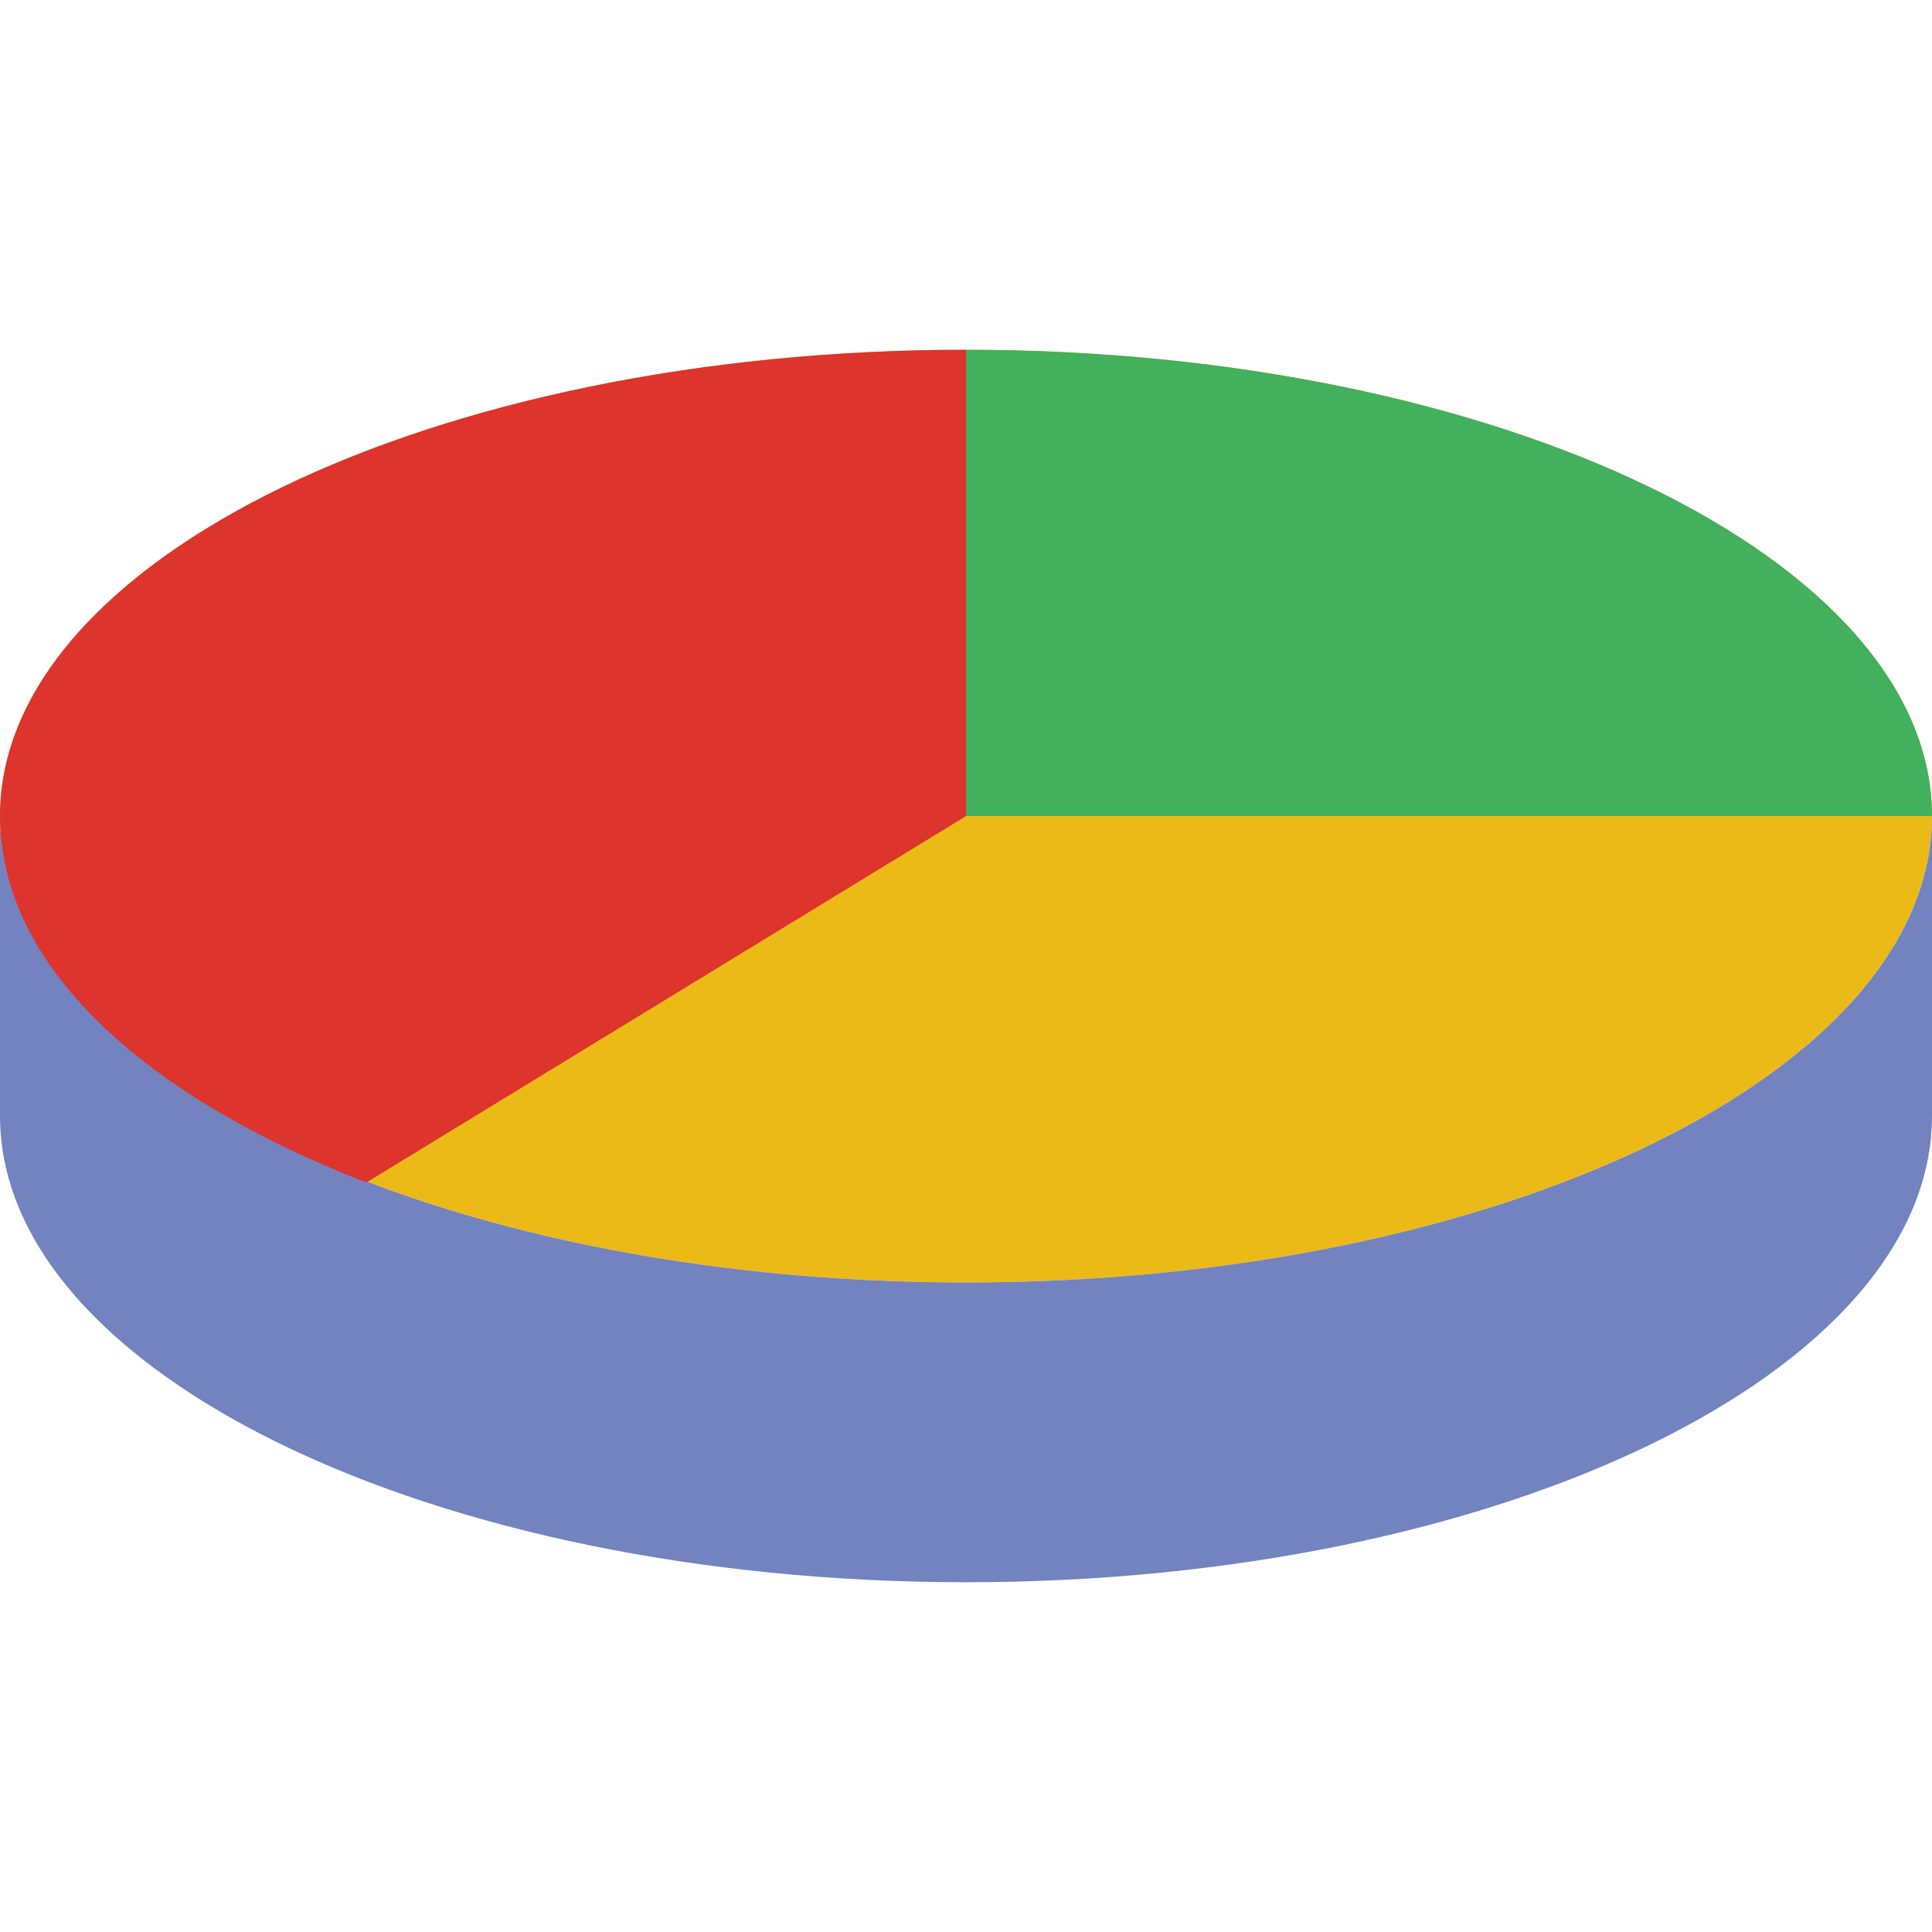
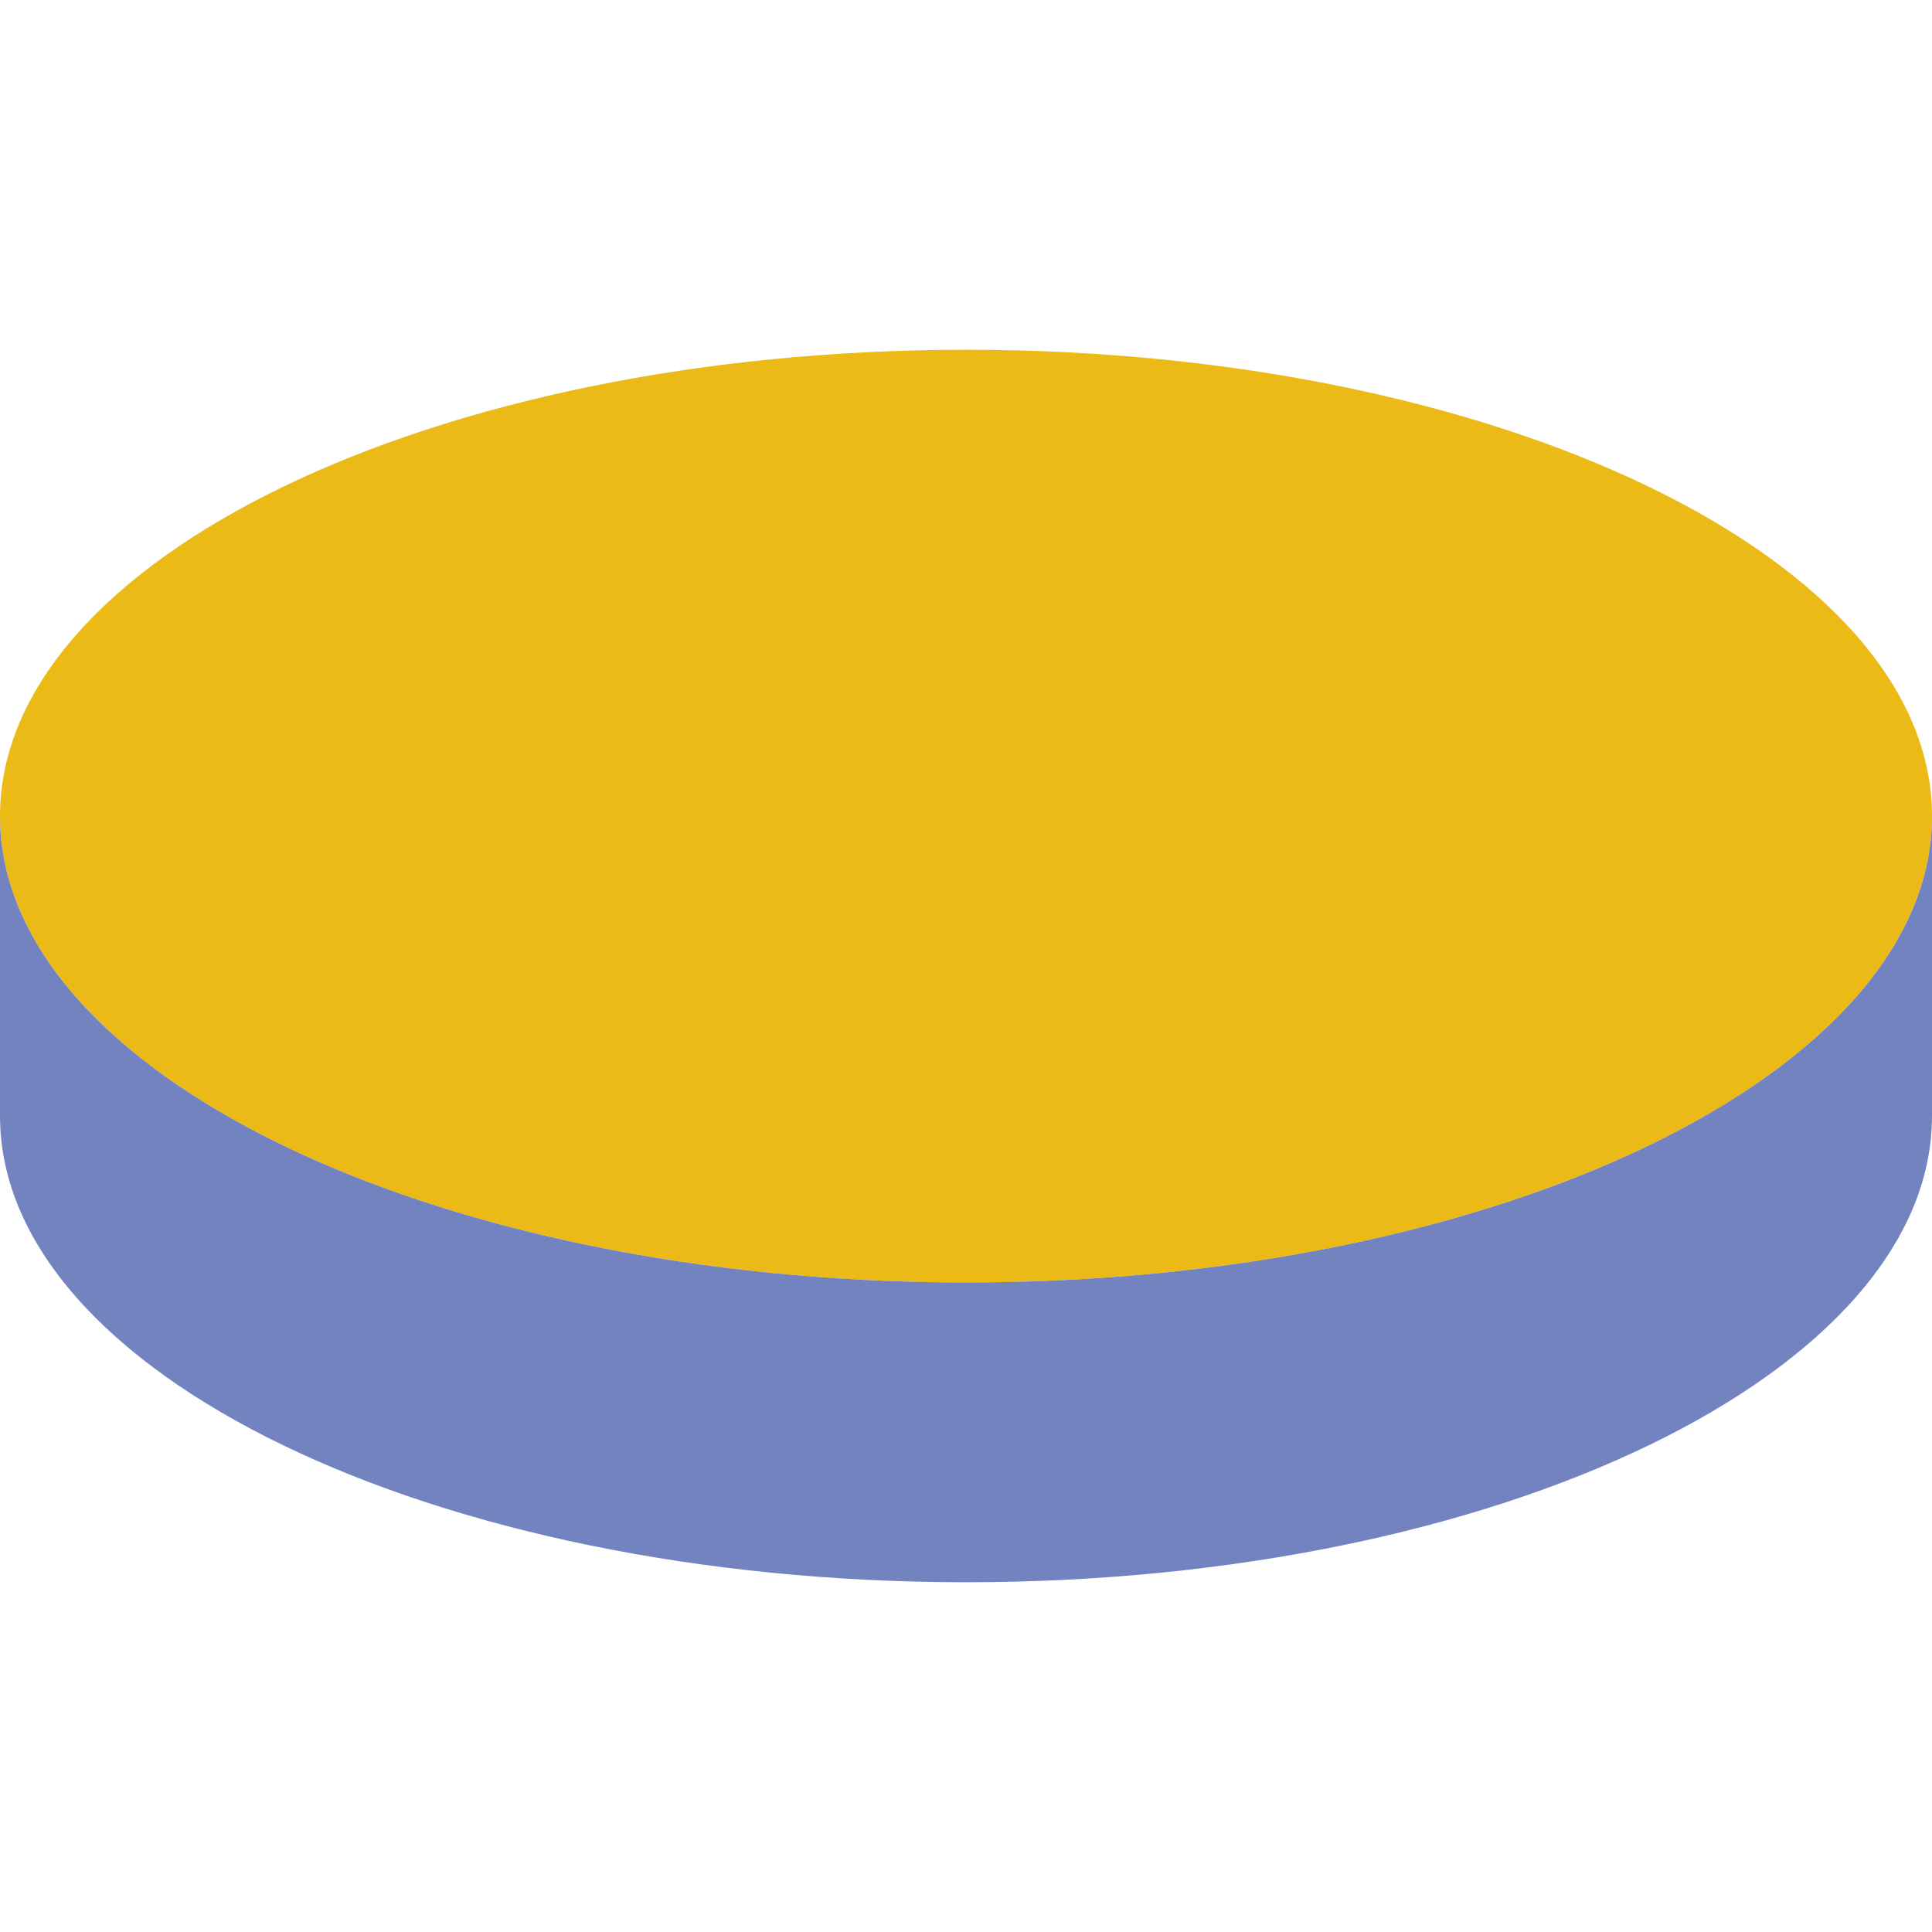
<svg xmlns="http://www.w3.org/2000/svg" height="800px" width="800px" version="1.1" id="Layer_1" viewBox="0 0 512 512" xml:space="preserve">
  <path style="fill:#ECBA16;" d="M512,216.276c0,67.972-114.759,123.586-256,123.586S0,284.248,0,216.276S114.759,92.69,256,92.69  S512,148.303,512,216.276" />
  <path style="fill:#7383BF;" d="M256,339.862c-141.241,0-256-55.614-256-123.586v79.448C0,363.697,114.759,419.31,256,419.31  s256-55.614,256-123.586v-79.448C512,284.248,397.241,339.862,256,339.862" />
-   <path style="fill:#42B05C;" d="M256,92.69v123.586h256C512,148.303,397.241,92.69,256,92.69" />
-   <path style="fill:#DD342E;" d="M0,216.276C0,256,37.959,290.428,97.103,313.379L256,216.276V92.69  C114.759,92.69,0,148.303,0,216.276" />
</svg>